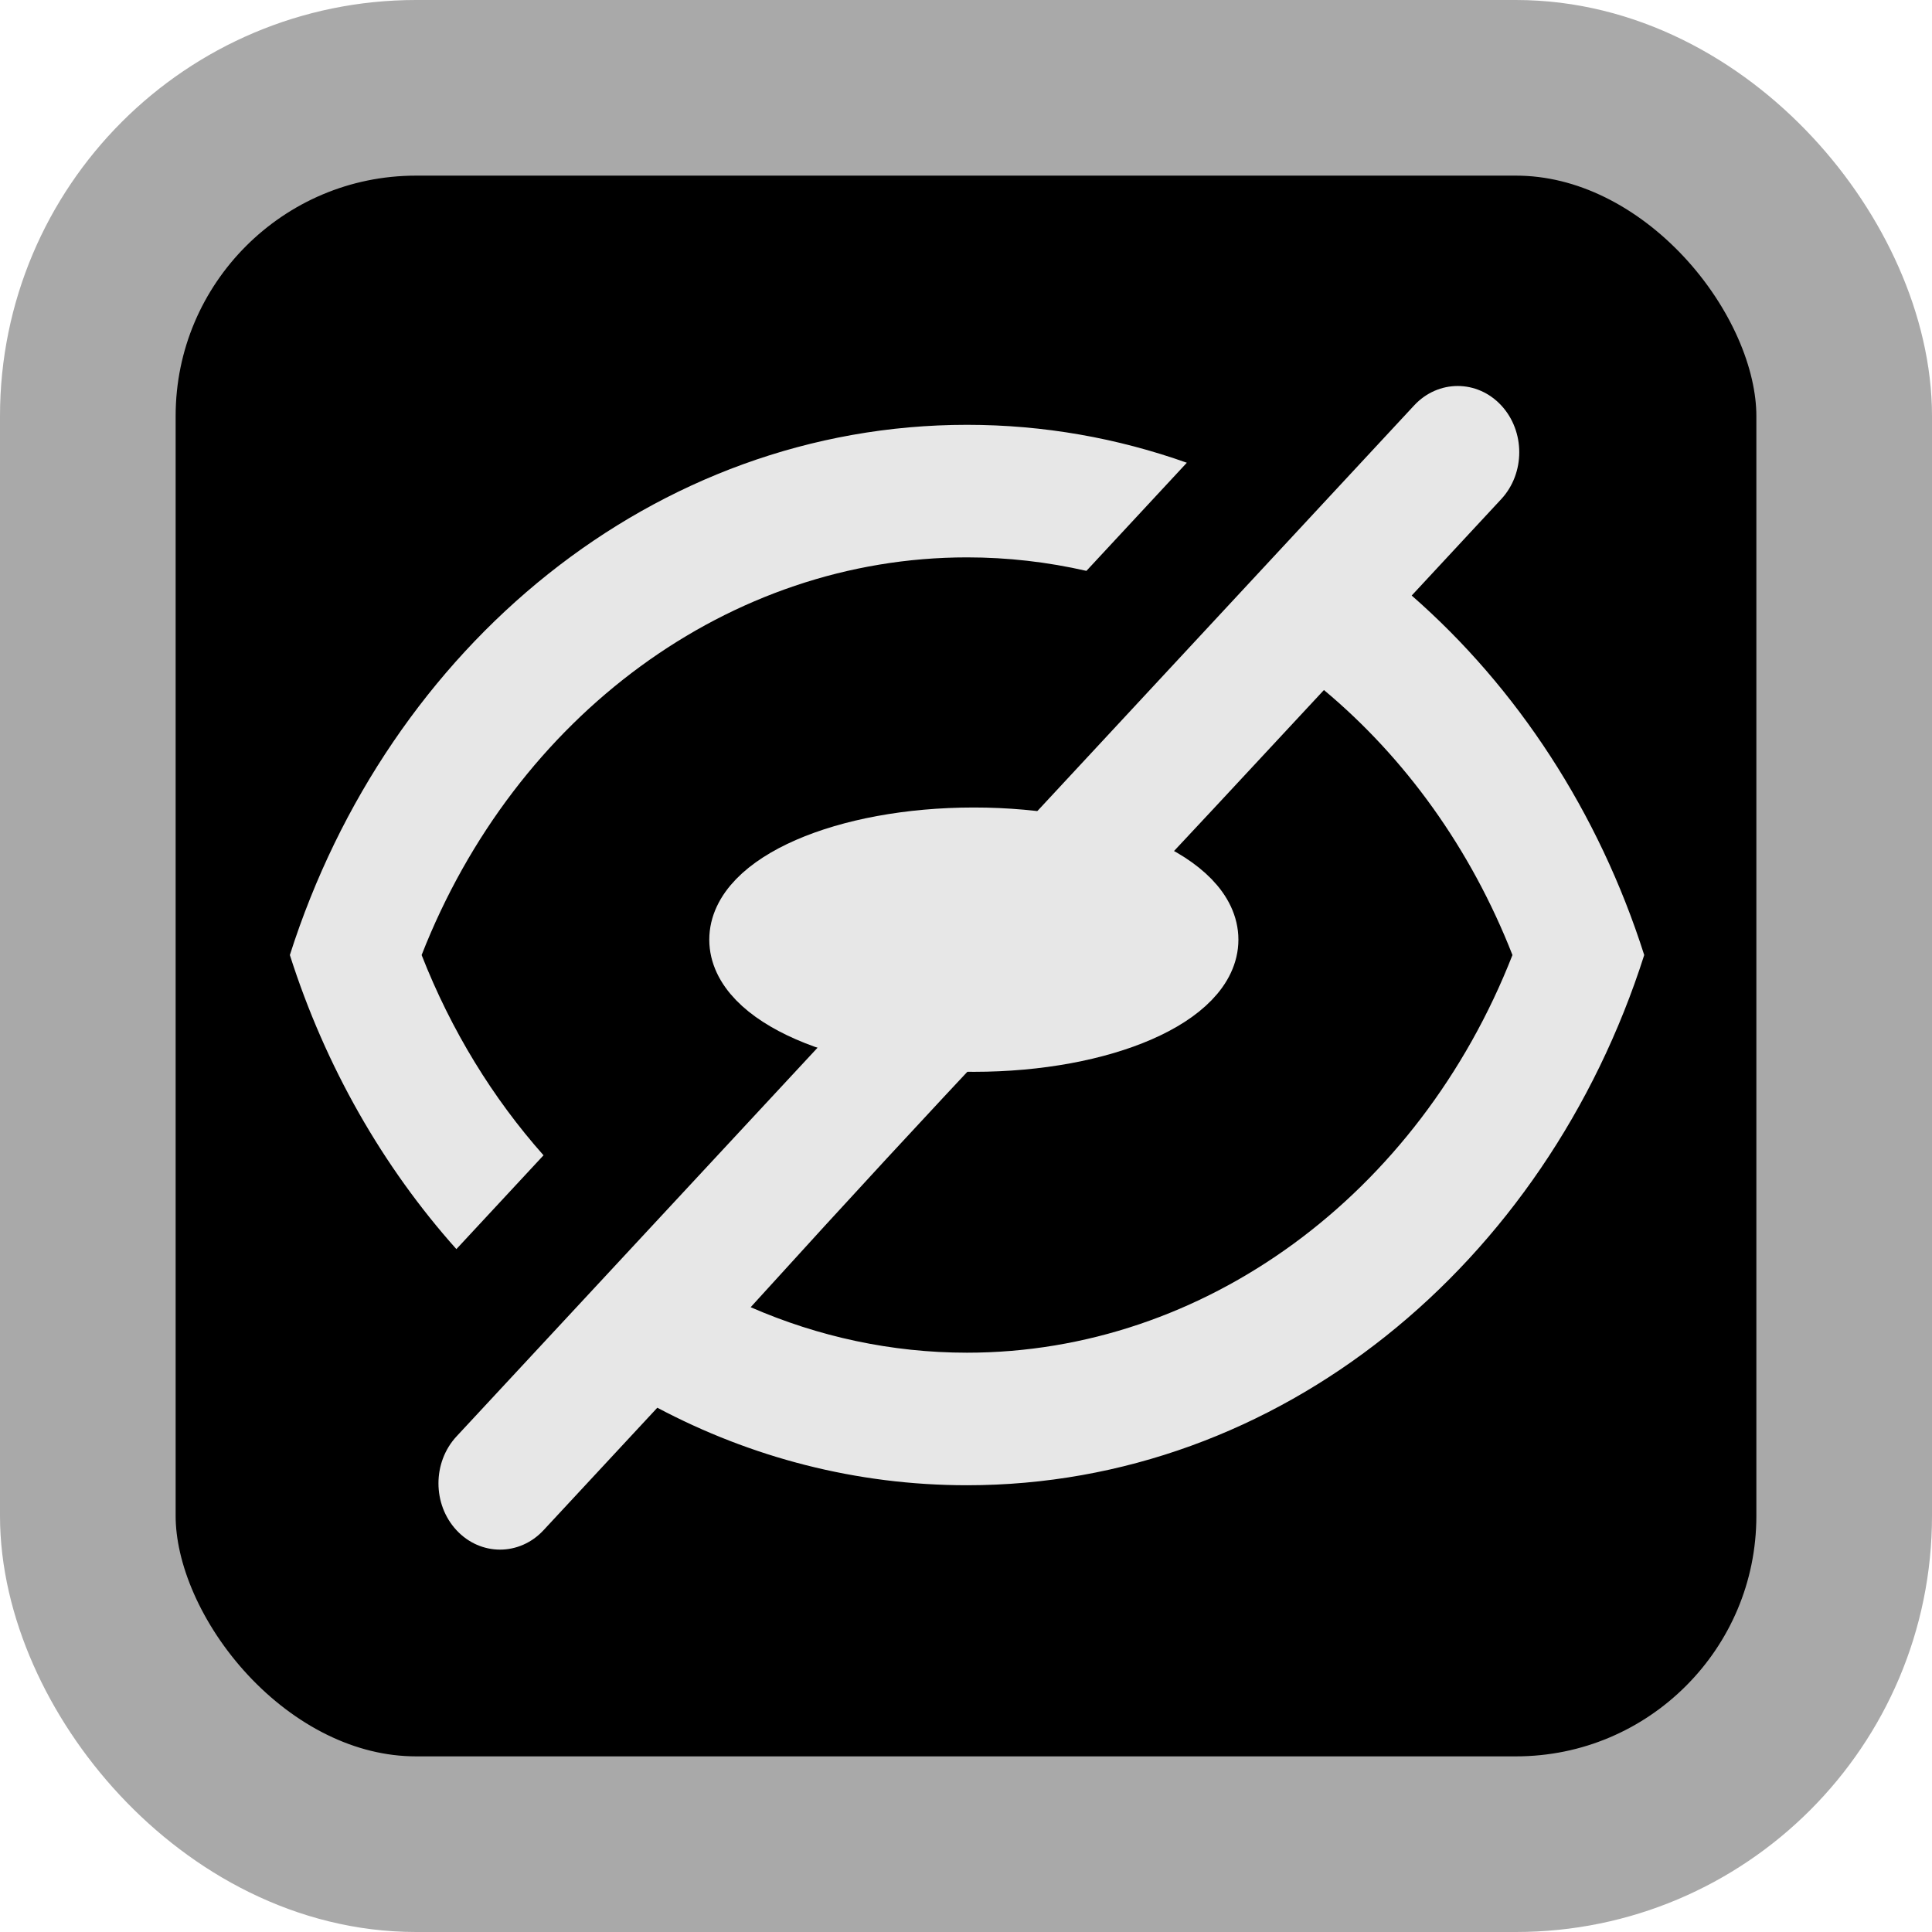
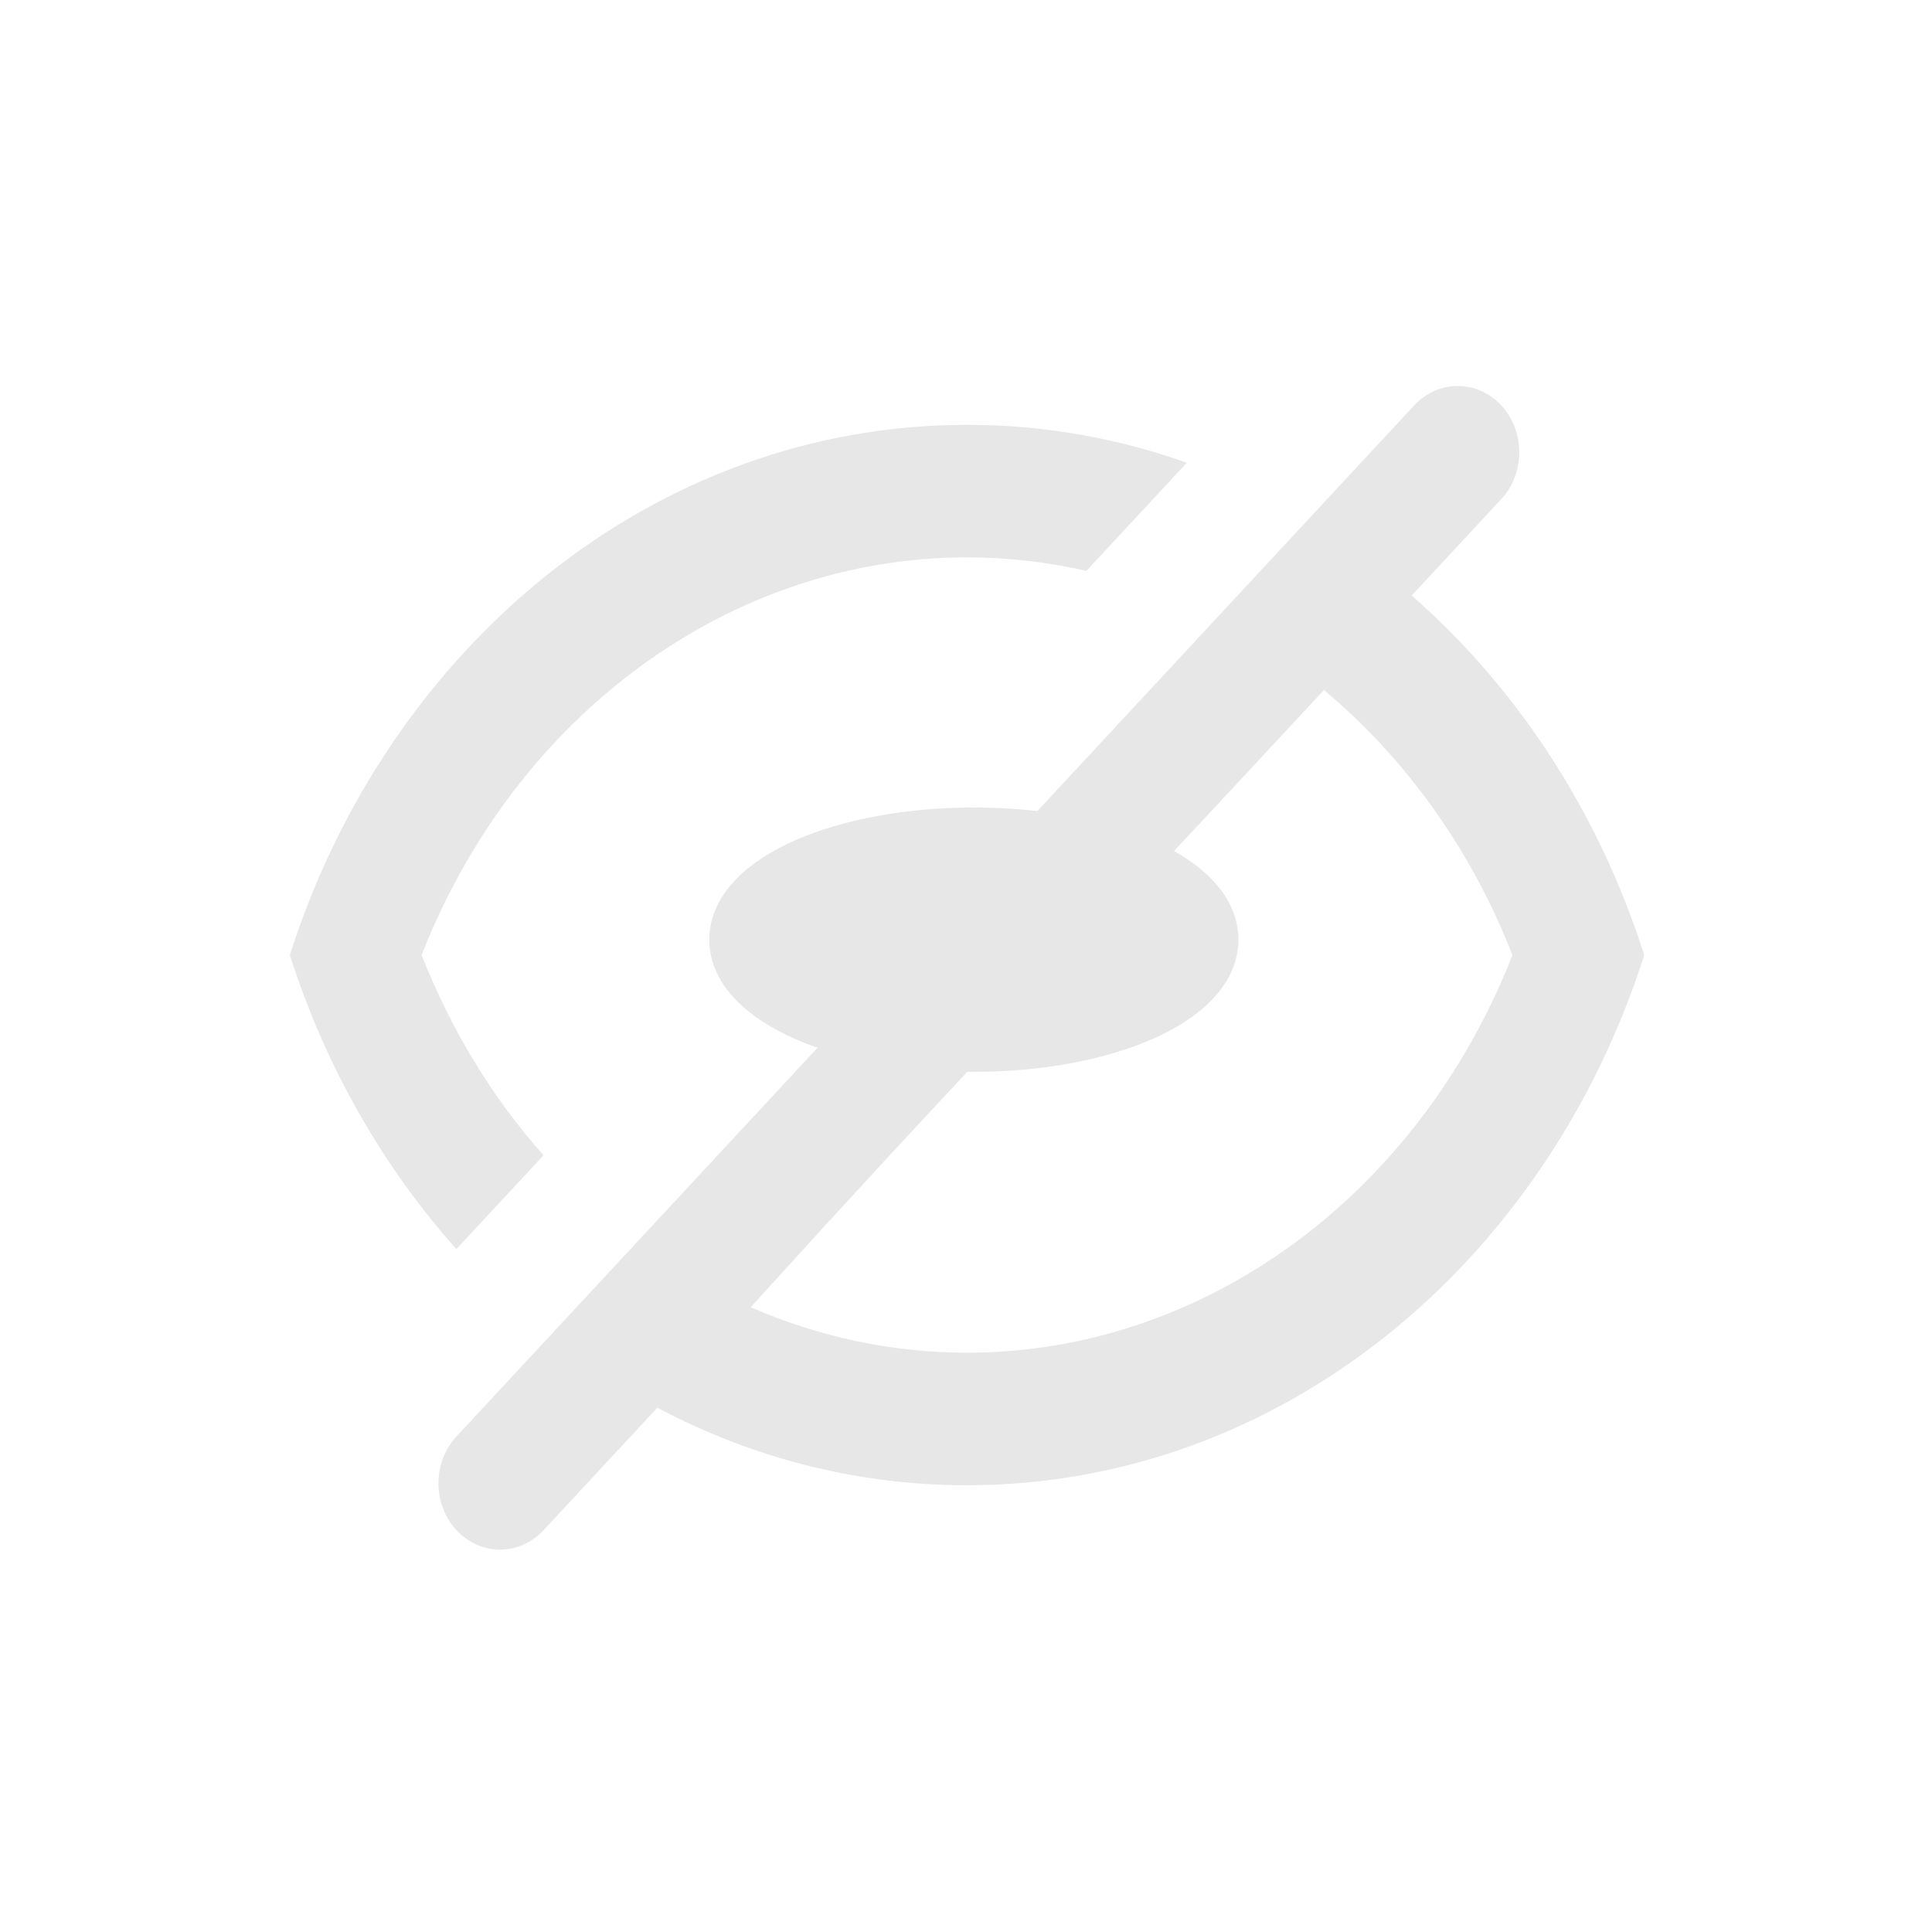
<svg xmlns="http://www.w3.org/2000/svg" xmlns:ns1="http://sodipodi.sourceforge.net/DTD/sodipodi-0.dtd" xmlns:ns2="http://www.inkscape.org/namespaces/inkscape" width="110" height="110" viewBox="0 0 110 110" version="1.1" id="svg8" ns1:docname="invisibleEye.svg" ns2:version="1.2.1 (9c6d41e410, 2022-07-14)">
  <defs id="defs12" />
  <ns1:namedview id="namedview10" pagecolor="#ffffff" bordercolor="#666666" borderopacity="1.0" ns2:showpageshadow="2" ns2:pageopacity="0.0" ns2:pagecheckerboard="0" ns2:deskcolor="#d1d1d1" showgrid="false" ns2:zoom="7.4765625" ns2:cx="27.753396" ns2:cy="53.099268" ns2:window-width="1920" ns2:window-height="1137" ns2:window-x="-8" ns2:window-y="-8" ns2:window-maximized="1" ns2:current-layer="svg8" />
  <g transform="matrix(1.301,0,0,1.318,37.063,44.322)" id="g5" />
  <rect style="fill:none;fill-opacity:1;stroke:#2c6c90;stroke-width:0;stroke-miterlimit:4;stroke-dasharray:none;stroke-opacity:1" id="rect4148" width="14.339" height="7.22" x="53.386" y="39.183" />
-   <rect ry="18.688" y="5" x="5" height="100" width="100" id="rect2985-8" style="display:inline;fill:#000000;fill-opacity:1;stroke:#a9a9a9;stroke-width:10;stroke-miterlimit:4;stroke-dasharray:none;stroke-dashoffset:0;stroke-opacity:1" />
  <g id="g681" transform="matrix(2.815,0,0,2.815,-960.352,-1720.358)">
    <ellipse ry="2.073" rx="4.751" cy="630.145" cx="360.852" id="path4198" style="fill:#e7e7e7;fill-opacity:1;stroke:#e7e7e7;stroke-width:1.2;stroke-miterlimit:4;stroke-dasharray:none;stroke-opacity:1" />
    <path style="fill:#e7e7e7;fill-opacity:1;fill-rule:evenodd;stroke:#2c6c90;stroke-width:0;stroke-miterlimit:4;stroke-dasharray:none;stroke-opacity:1" id="path4" d="m 356.338,637.579 c 1.369,0.597 2.849,0.92 4.376,0.92 4.803,0 9.134,-3.196 11.032,-8.043 -0.846,-2.16 -2.175,-3.992 -3.813,-5.36 -6.383,6.878 -7.222,7.666 -11.595,12.483 z m 13.37,-14.394 c 2.132,1.864 3.781,4.377 4.703,7.271 -1.992,6.251 -7.374,10.724 -13.697,10.724 -2.243,0 -4.368,-0.563 -6.264,-1.568 l -2.301,2.477 c -0.486,0.524 -1.275,0.524 -1.761,0 -0.486,-0.523 -0.486,-1.372 0,-1.896 l 19.37,-20.854 c 0.486,-0.523 1.275,-0.523 1.761,0 0.486,0.524 0.486,1.372 0,1.896 z m -17.56,11.322 -1.762,1.897 c -1.488,-1.667 -2.649,-3.692 -3.368,-5.948 1.992,-6.251 7.374,-10.724 13.697,-10.724 1.55,0 3.044,0.269 4.445,0.767 l -2.031,2.187 c -0.784,-0.179 -1.592,-0.273 -2.414,-0.273 -4.803,0 -9.134,3.196 -11.032,8.043 0.6,1.531 1.442,2.898 2.466,4.051 z" />
  </g>
</svg>